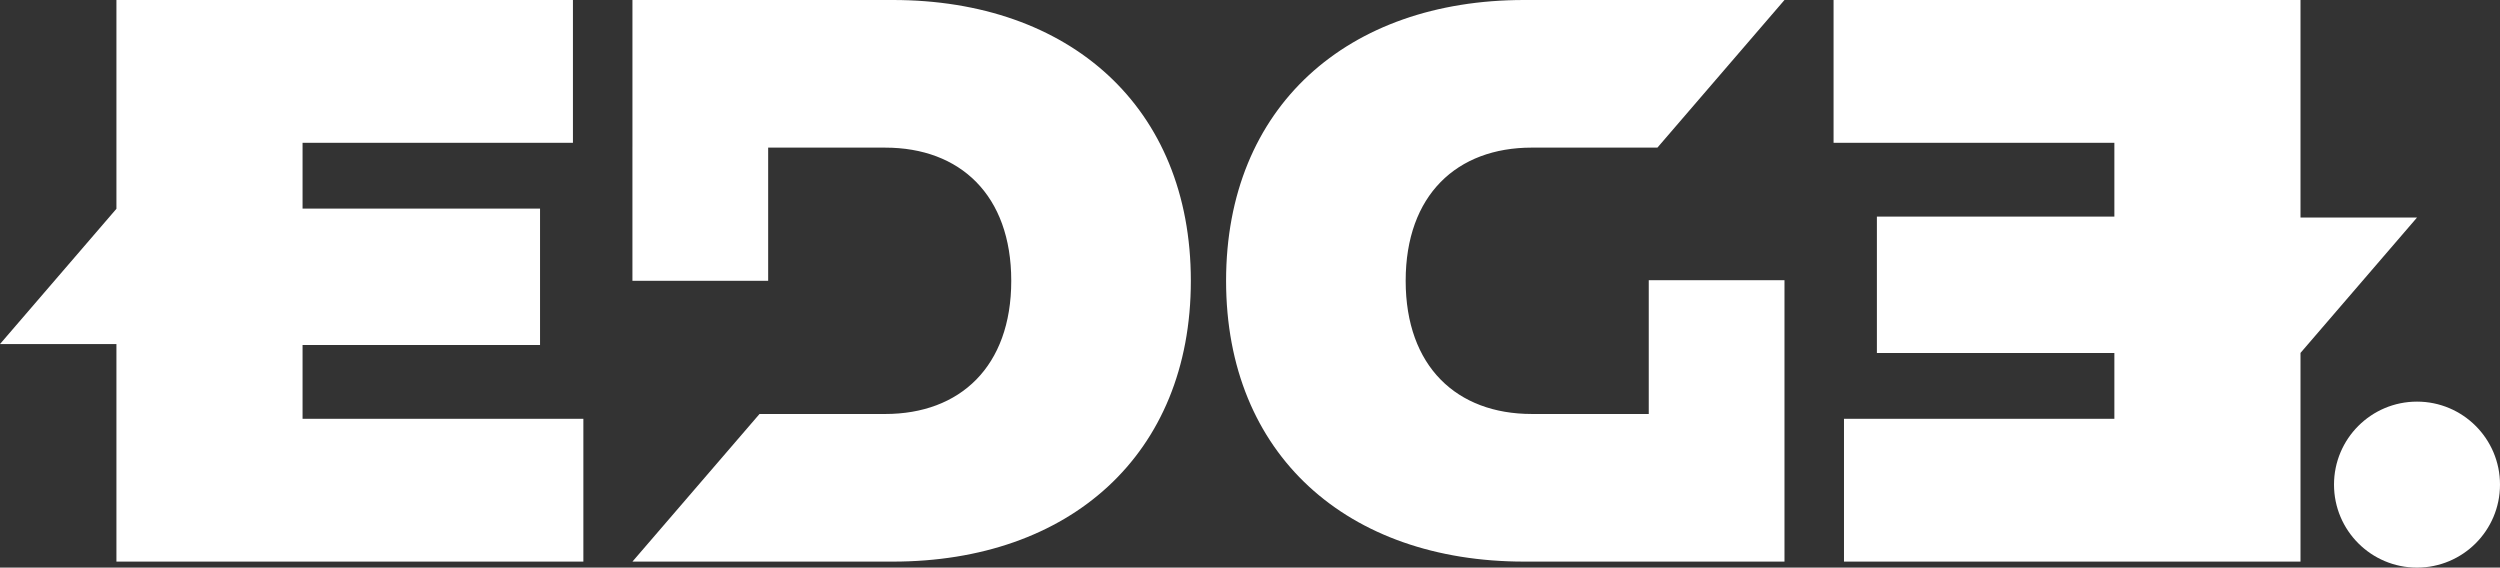
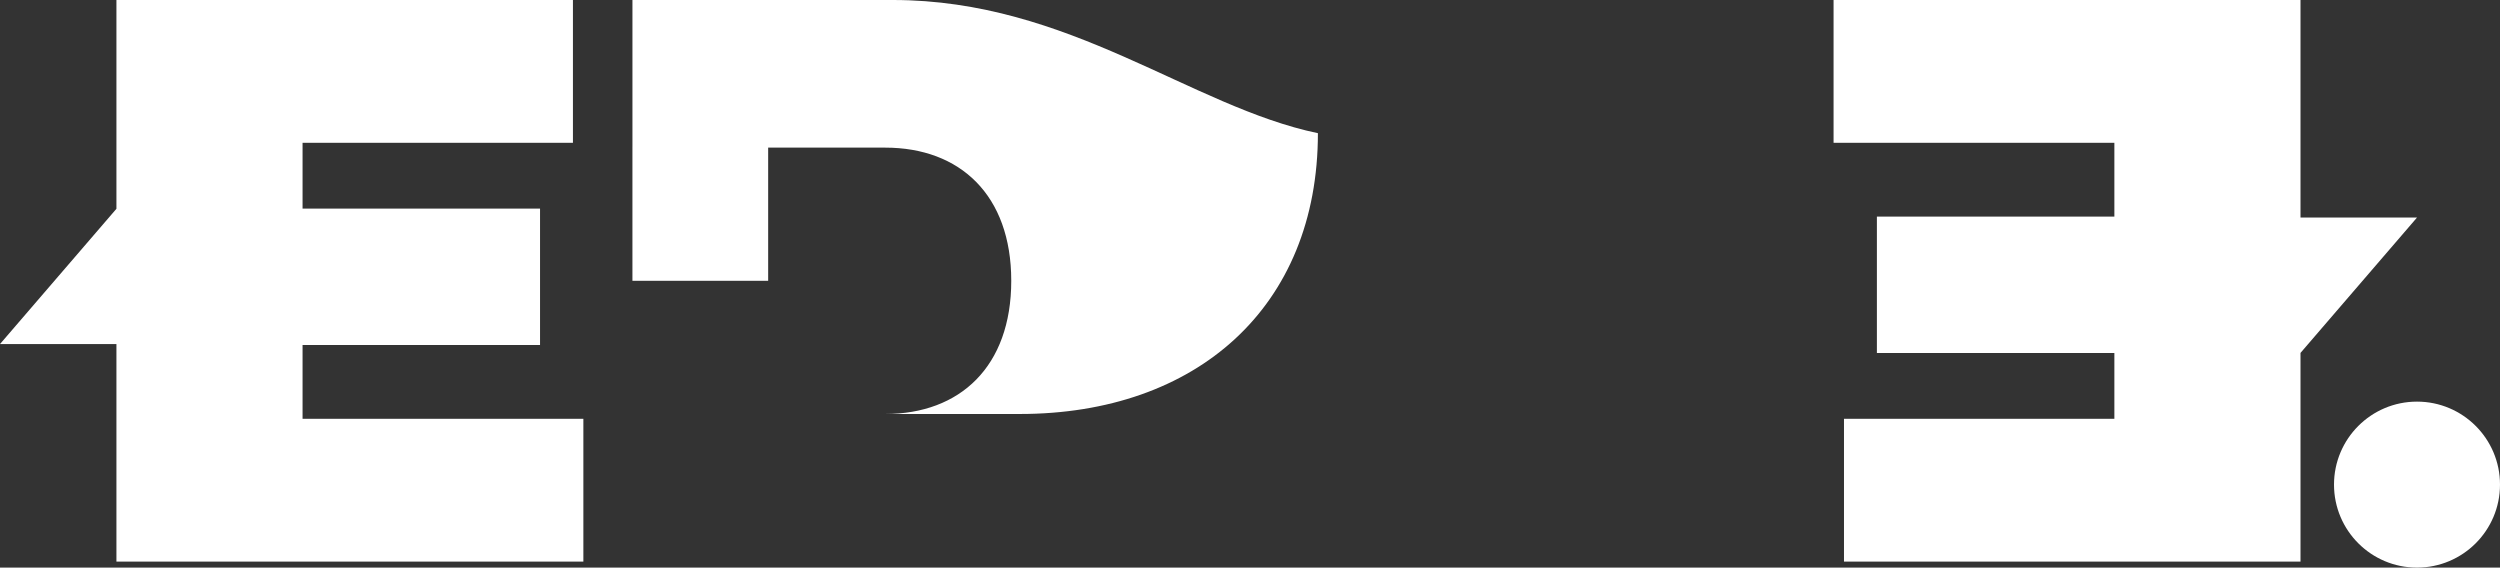
<svg xmlns="http://www.w3.org/2000/svg" id="Layer_1" version="1.1" viewBox="0 0 1214.813 275.818">
  <rect x="0" y="0" width="1214.813" height="275.818" fill="#333333" stroke="none" />
  <defs>
    <style>
      .st0 {
        fill: #fff;
      }
    </style>
  </defs>
  <g>
    <polygon class="st0" points="1174.483 105.716 1117.871 105.716 1117.871 0 890.977 0 890.977 69.391 1027.426 69.391 1027.426 105.263 912.031 105.263 912.031 171.533 1027.426 171.533 1027.426 203.501 896.043 203.501 896.043 272.899 1117.871 272.899 1117.871 171.487 1174.483 105.716" />
-     <path class="st0" d="M433.827,0h-126.505v71.364h-.007v65.092h65.954v-64.719h56.89c36.301,0,61.236,22.999,61.236,64.712,0,41.714-24.935,64.719-61.236,64.719h-61.095l-61.742,71.73h126.505c85.8,0,144.836-51.853,144.836-136.449C578.663,51.853,519.627,0,433.827,0Z" />
+     <path class="st0" d="M433.827,0h-126.505v71.364h-.007v65.092h65.954v-64.719h56.89c36.301,0,61.236,22.999,61.236,64.712,0,41.714-24.935,64.719-61.236,64.719h-61.095h126.505c85.8,0,144.836-51.853,144.836-136.449C578.663,51.853,519.627,0,433.827,0Z" />
  </g>
  <polygon class="st0" points="147.022 203.508 147.022 167.636 262.418 167.636 262.418 101.366 147.022 101.366 147.022 69.398 278.405 69.398 278.405 0 56.577 0 56.577 101.452 0 167.183 56.577 167.183 56.577 272.899 283.472 272.899 283.472 203.508 147.022 203.508" />
-   <path class="st0" d="M801.172,201.162h-56.883c-36.301,0-61.236-22.999-61.236-64.712,0-41.713,24.935-64.719,61.236-64.719h61.095L867.126,0h-126.505c-85.8,0-144.836,51.853-144.836,136.449,0,84.597,59.036,136.449,144.836,136.449h126.505v-136.732h-65.954v64.995Z" />
  <circle class="st0" cx="1174.483" cy="235.488" r="40.33" />
</svg>